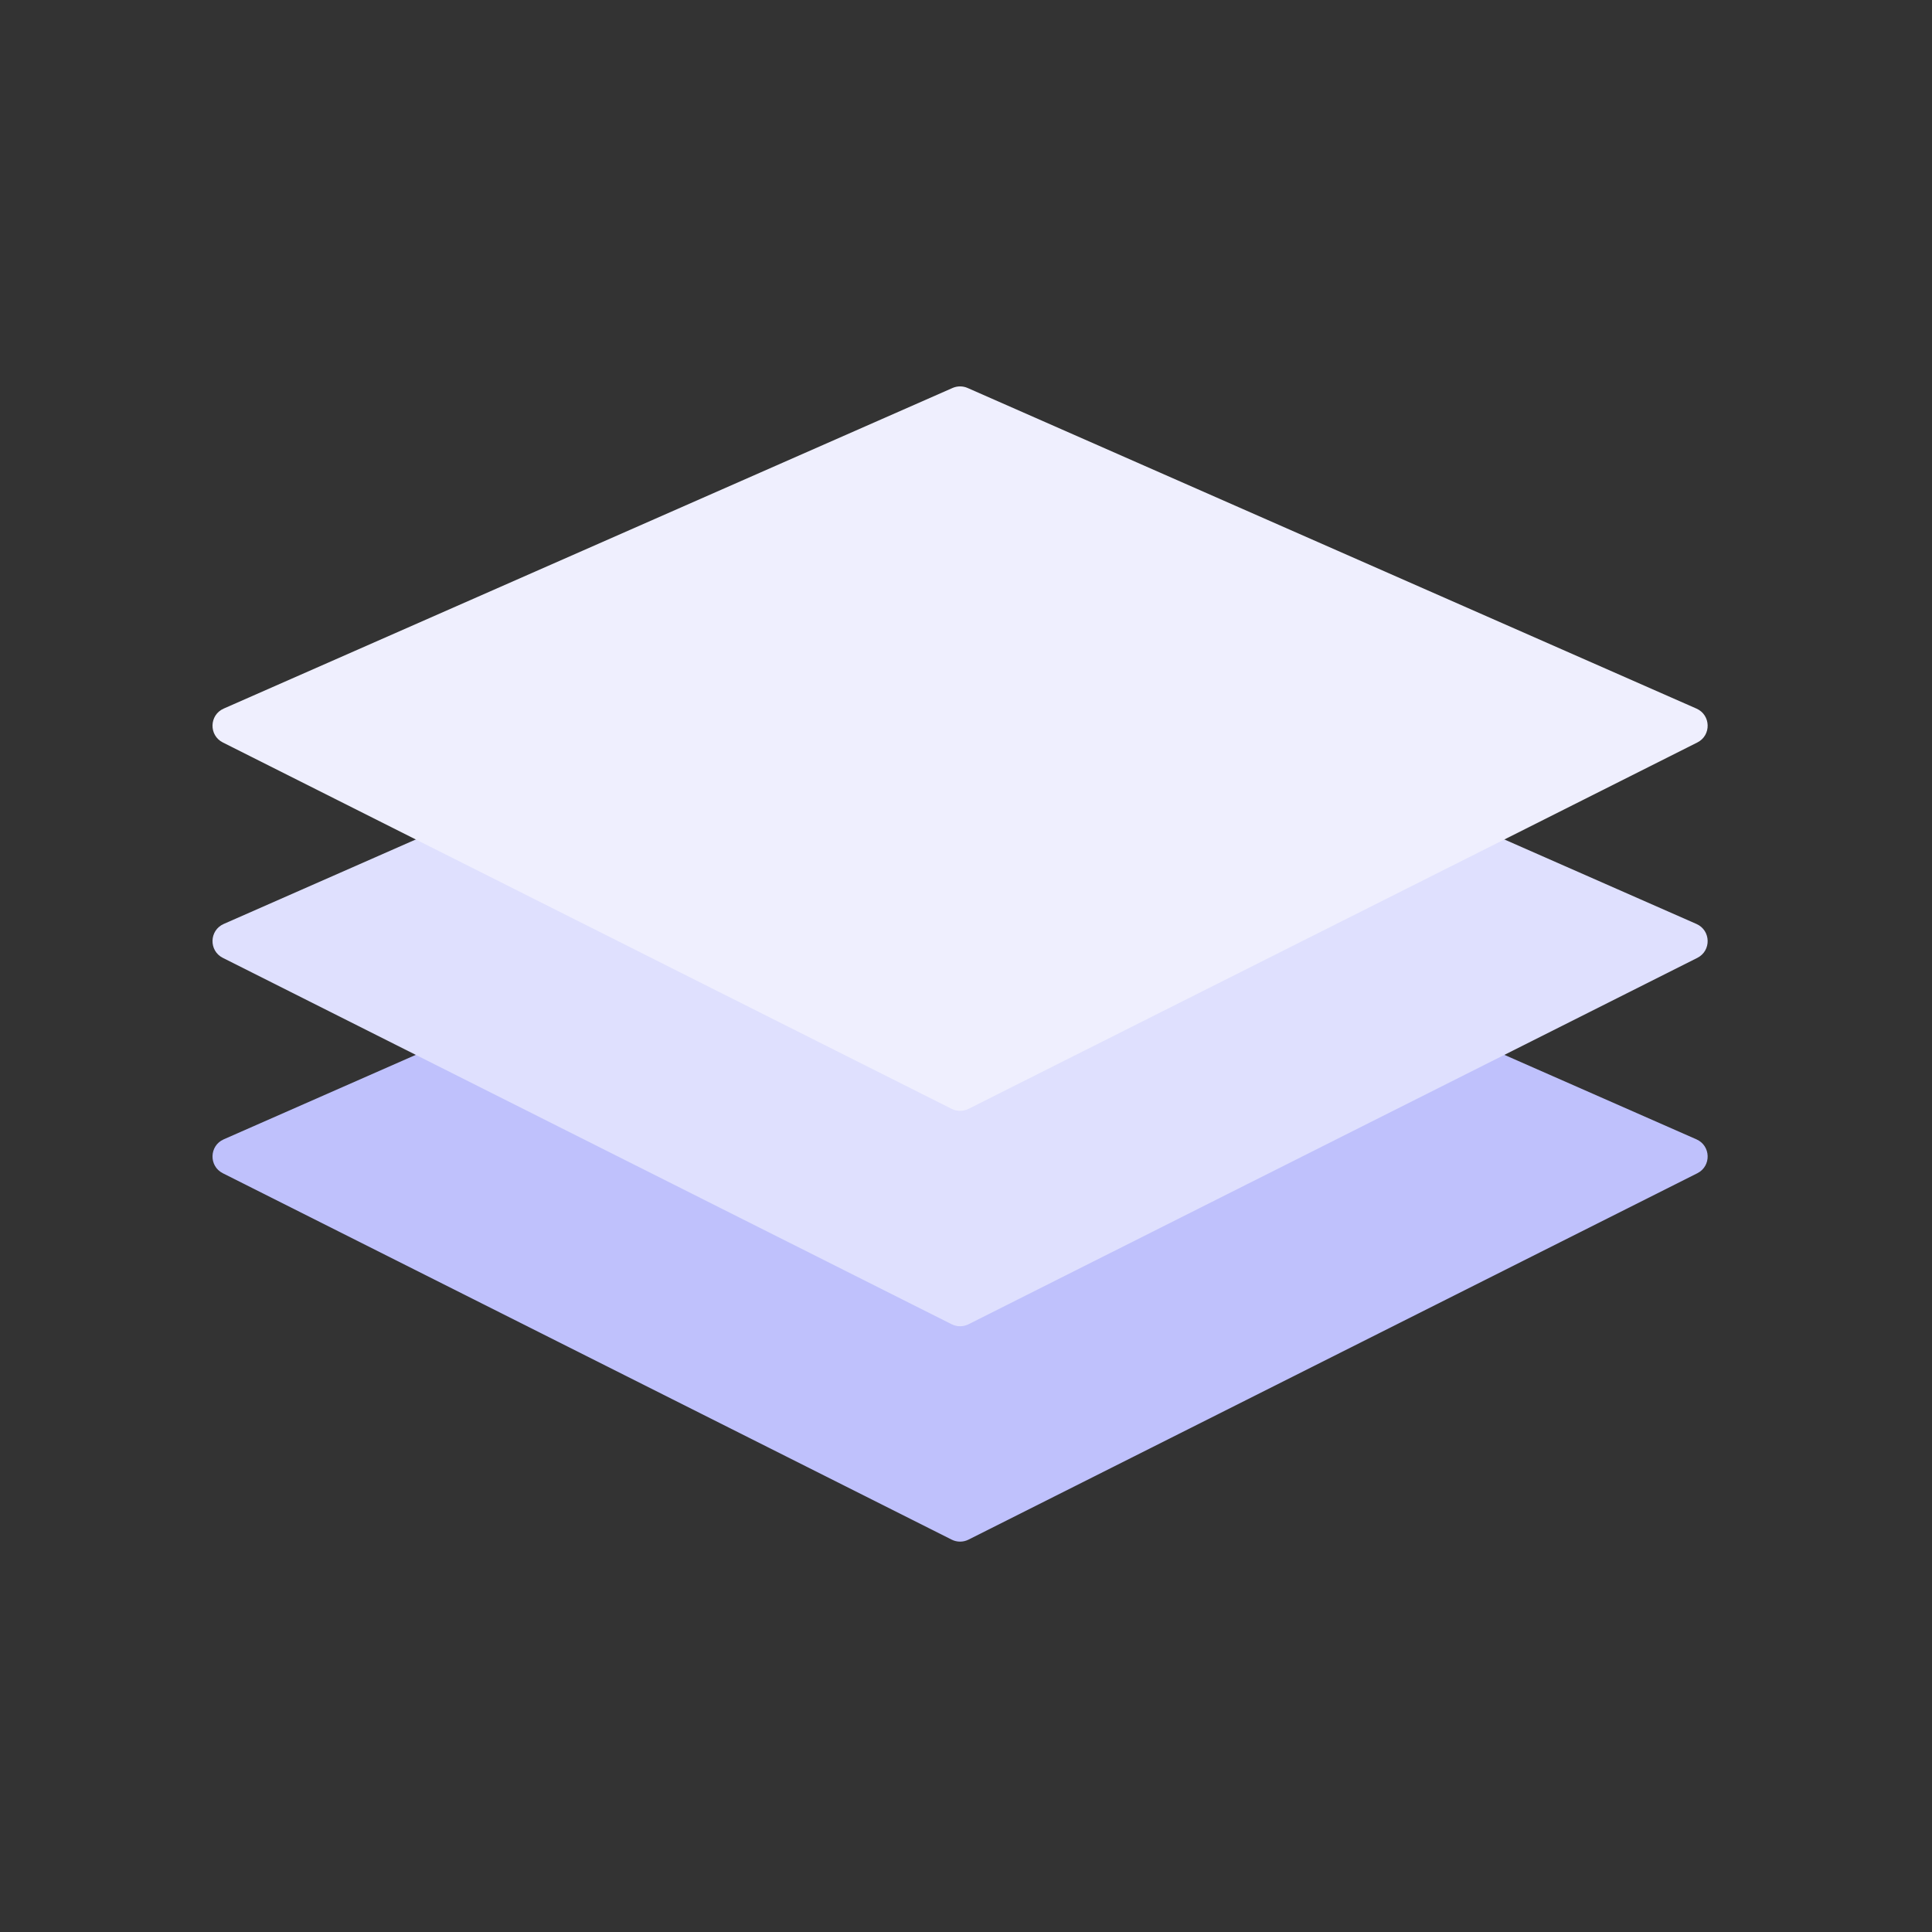
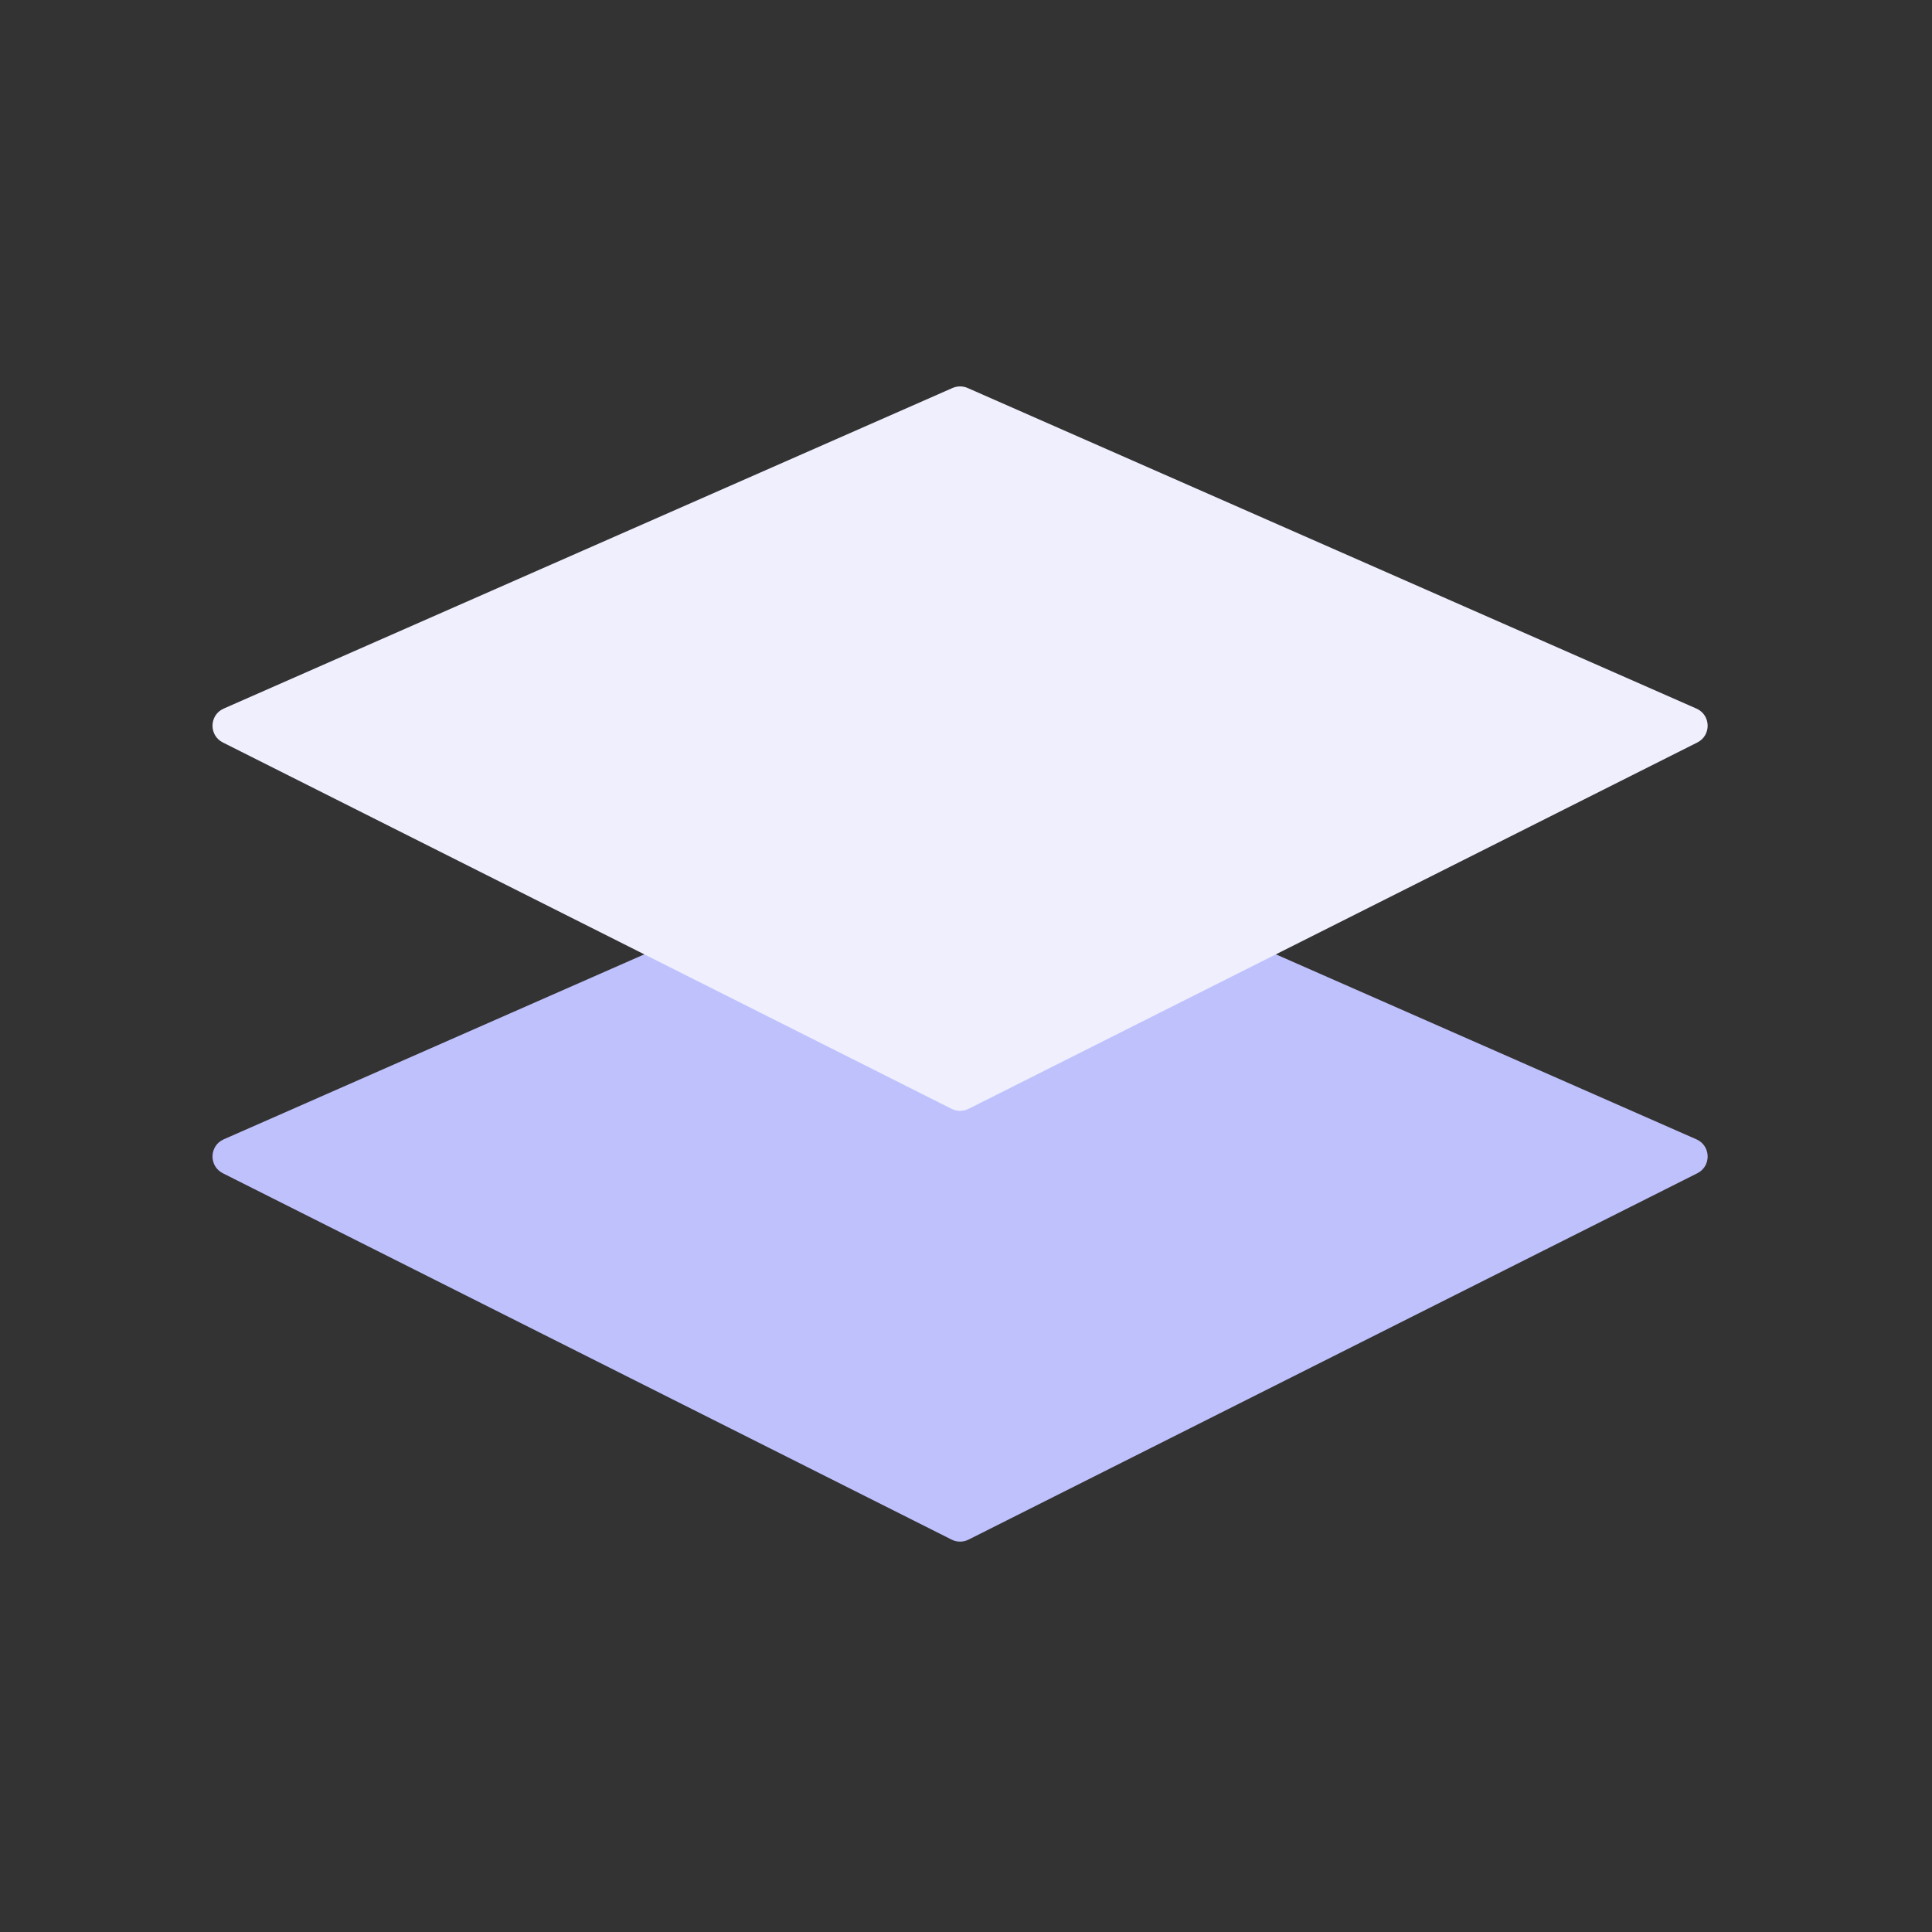
<svg xmlns="http://www.w3.org/2000/svg" width="100" height="100" viewBox="0 0 100 100" fill="none">
  <rect x="0" y="0" width="100" height="100" fill="#333333" stroke="none" />
  <path d="M50.13 79.691C49.855 79.829 49.532 79.829 49.258 79.691L11.534 60.727C10.801 60.359 10.828 59.303 11.579 58.972L49.303 42.379C49.552 42.269 49.836 42.269 50.084 42.379L87.808 58.972C88.559 59.303 88.587 60.358 87.854 60.727L50.13 79.691Z" fill="#BFC1FC" />
-   <path d="M50.13 68.543C49.855 68.681 49.532 68.681 49.258 68.543L11.534 49.579C10.801 49.21 10.828 48.154 11.579 47.824L49.303 31.23C49.552 31.121 49.836 31.121 50.084 31.23L87.808 47.824C88.559 48.154 88.587 49.21 87.854 49.579L50.13 68.543Z" fill="#DFE0FE" />
  <path d="M50.13 57.395C49.855 57.532 49.532 57.532 49.258 57.395L11.534 38.43C10.801 38.062 10.828 37.006 11.579 36.676L49.303 20.082C49.552 19.973 49.836 19.973 50.084 20.082L87.808 36.676C88.559 37.006 88.587 38.062 87.854 38.43L50.13 57.395Z" fill="#EFEFFE" />
</svg>